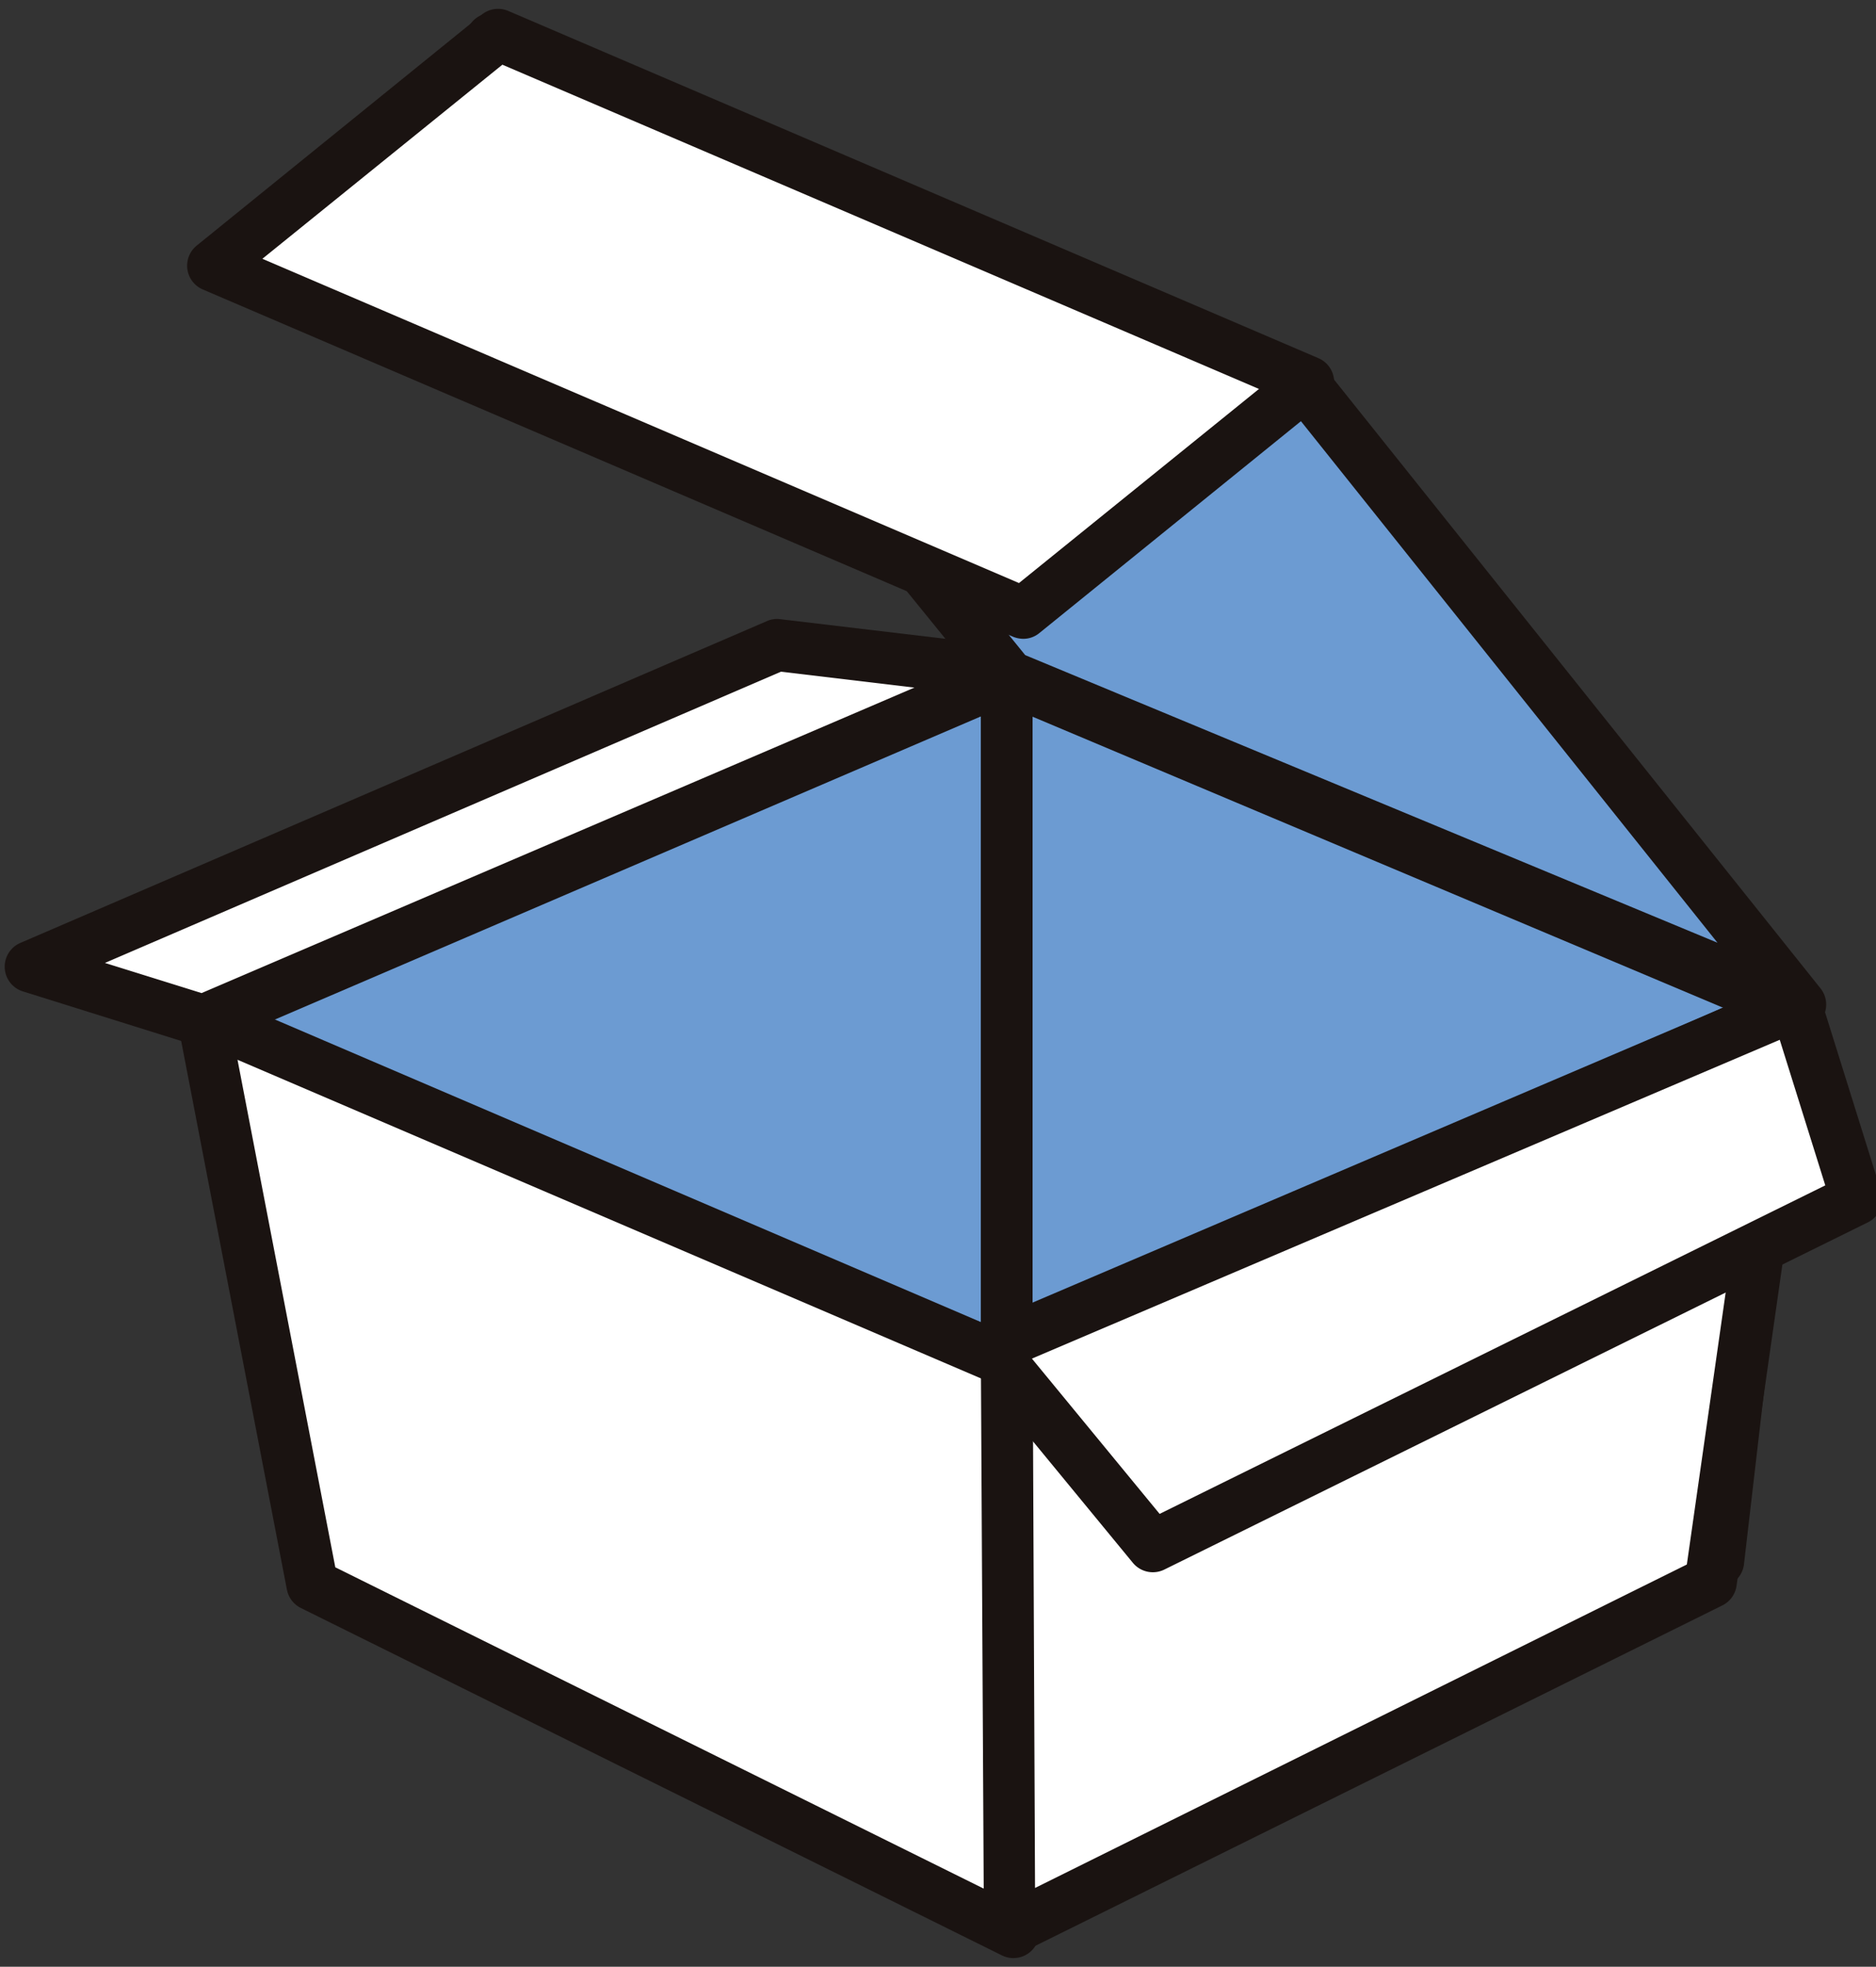
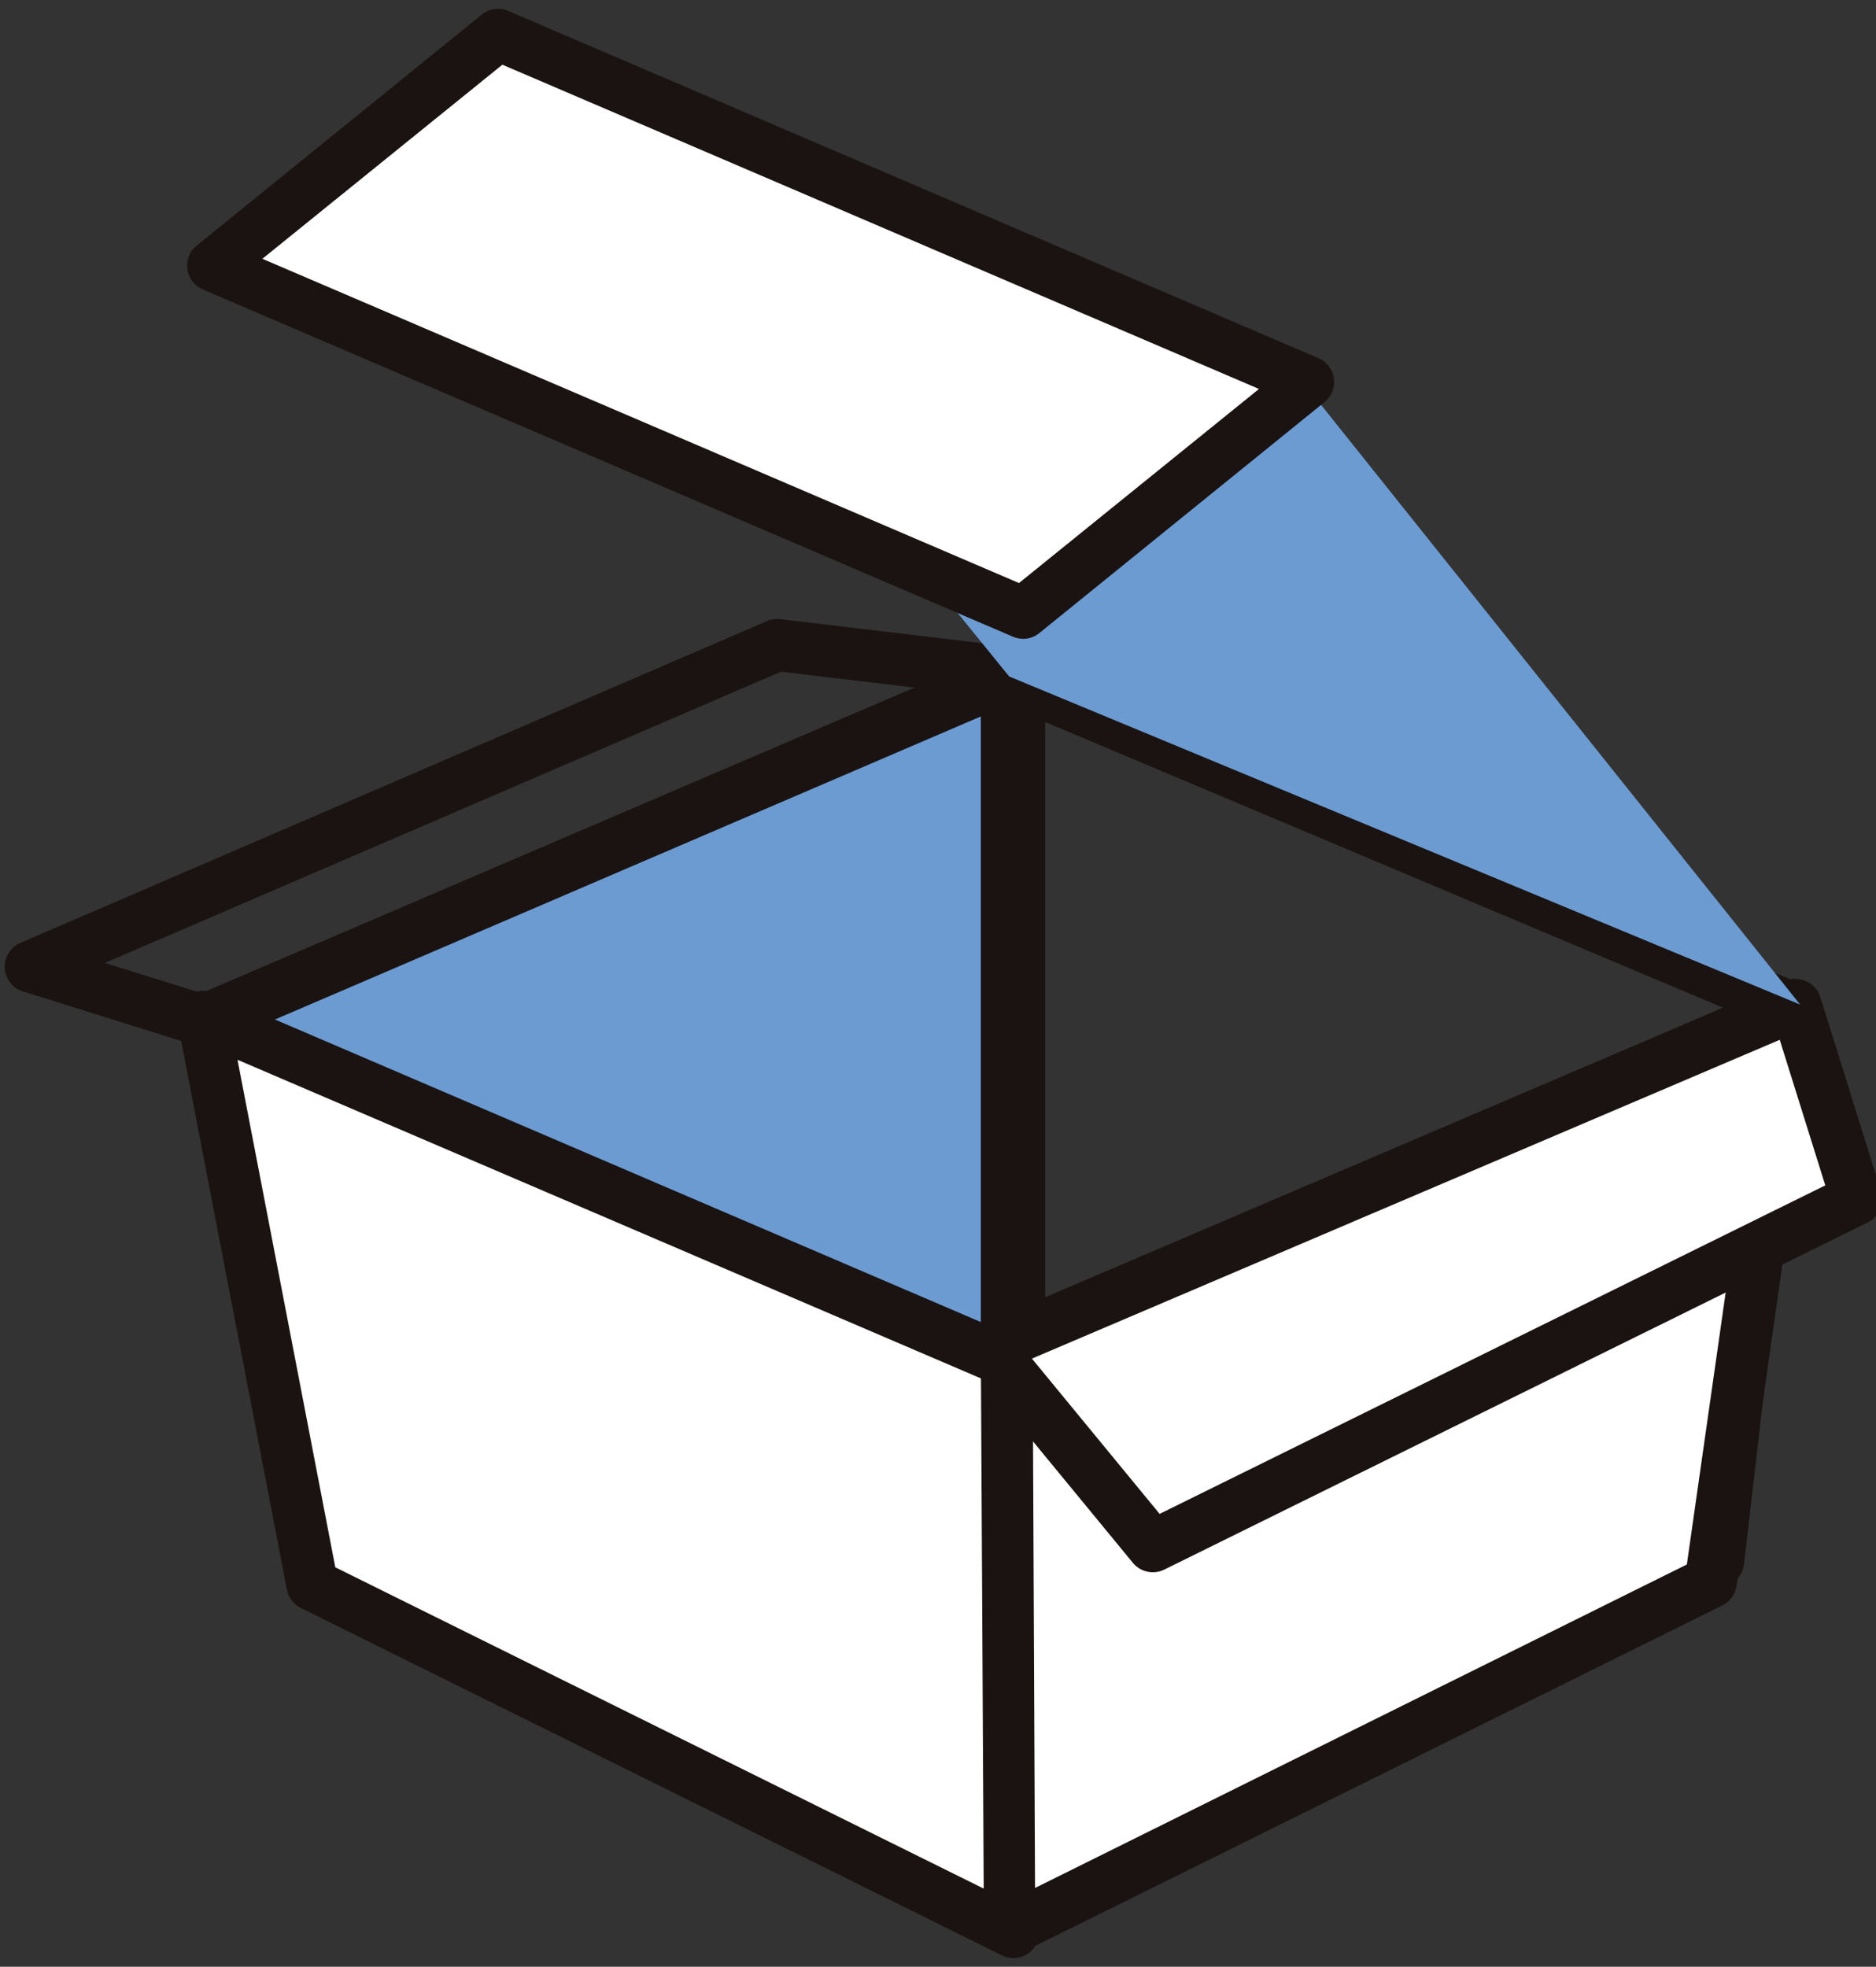
<svg xmlns="http://www.w3.org/2000/svg" id="レイヤー_1" data-name="レイヤー 1" viewBox="0 0 145 152">
  <rect x="0" y="0" width="145" height="152" fill="#333333" stroke="none" />
  <defs>
    <style>.cls-1{fill:#6c9bd2;}.cls-2{fill:#1a1311;}.cls-3,.cls-4{fill:#fff;}.cls-3{stroke:#1a1311;stroke-linecap:round;stroke-linejoin:round;stroke-width:4px;}</style>
  </defs>
  <g id="グループ_314" data-name="グループ 314">
    <path id="パス_869" data-name="パス 869" class="cls-1" d="M78.81,51.9,16.16,78.75l8.46,43,54.19-7.94Z" />
    <path class="cls-2" d="M24.61,123.75a2,2,0,0,1-2-1.61l-8.45-43a2,2,0,0,1,1.18-2.23L78,50.06a2,2,0,0,1,2.79,1.84v61.91a2,2,0,0,1-1.71,2l-54.19,7.94ZM18.44,80l7.77,39.55,50.6-7.42V54.94Z" />
-     <path id="パス_870" data-name="パス 870" class="cls-1" d="M77.81,52.38l60,25.28-5,43-55-6.31Z" />
    <path class="cls-2" d="M132.81,122.66h-.23l-55-6.32a2,2,0,0,1-1.77-2v-62a2,2,0,0,1,2.78-1.85l60,25.29a2,2,0,0,1,1.21,2.07l-5,43A2,2,0,0,1,132.81,122.66Zm-53-10.1,51.24,5.89,4.6-39.53L79.81,55.39Z" />
    <path id="パス_871" data-name="パス 871" class="cls-3" d="M78.33,149.33,24.14,122.48l-8.46-43.9,62.65,26.85Z" />
    <path id="パス_872" data-name="パス 872" class="cls-4" d="M78.05,149.13l54.19-26.85,6.37-44.62-60.8,26.77Z" />
    <path class="cls-2" d="M78.05,151.12a2,2,0,0,1-2-2l-.24-44.7A2,2,0,0,1,77,102.59l60.81-26.76a2,2,0,0,1,2.78,2.11l-6.37,44.62a2,2,0,0,1-1.09,1.51L78.94,150.92A2,2,0,0,1,78.05,151.12Zm1.77-45.39L80,145.91l50.38-25,5.71-40Z" />
    <path id="パス_873" data-name="パス 873" class="cls-4" d="M89.1,119.51l54.4-26.85-4.69-15L76.52,104.24Z" />
    <path class="cls-2" d="M89.1,121.51a2,2,0,0,1-1.54-.73L75,105.51a2,2,0,0,1-.4-1.74,2,2,0,0,1,1.16-1.37L138,75.82a2,2,0,0,1,2.7,1.25l4.69,15a2,2,0,0,1-1,2.39L90,121.3A2,2,0,0,1,89.1,121.51ZM79.76,105l9.87,12,51.45-25.39-3.52-11.25Z" />
-     <path id="パス_874" data-name="パス 874" class="cls-4" d="M15.69,78.88,78.33,52,60.07,49.86,2.37,74.71Z" />
    <path class="cls-2" d="M15.69,80.88a2,2,0,0,1-.6-.09L1.77,76.62a2,2,0,0,1-.19-3.75L59.28,48a1.91,1.91,0,0,1,1-.15l18.26,2.17a2,2,0,0,1,.55,3.82L16.47,80.72A2,2,0,0,1,15.69,80.88ZM8.11,74.42l7.47,2.33,55.1-23.61L60.37,51.91Z" />
    <path id="パス_875" data-name="パス 875" class="cls-1" d="M38,3l62.79,26.64,38.35,48L78,52.28Z" />
-     <path class="cls-2" d="M139.16,79.69a2.06,2.06,0,0,1-.76-.15L77.24,54.13a2,2,0,0,1-.78-.59l-40-49.26A2,2,0,0,1,38.8,1.17l62.79,26.65a1.91,1.91,0,0,1,.78.59l38.36,48a2,2,0,0,1,0,2.45A2,2,0,0,1,139.16,79.69ZM79.24,50.63l53.51,22.23L99.56,31.31,44.64,8Z" />
    <path id="パス_876" data-name="パス 876" class="cls-4" d="M79.09,47.37,16.44,20.52,38.51,2.67l62.64,26.85Z" />
    <path class="cls-2" d="M79.09,49.37a2.14,2.14,0,0,1-.79-.16L15.65,22.36A2,2,0,0,1,15.18,19L37.25,1.12a2,2,0,0,1,2-.29l62.65,26.85a2,2,0,0,1,.47,3.4L80.34,48.92A1.94,1.94,0,0,1,79.09,49.37ZM20.28,20,78.76,45.06l18.55-15L38.83,5Z" />
  </g>
</svg>